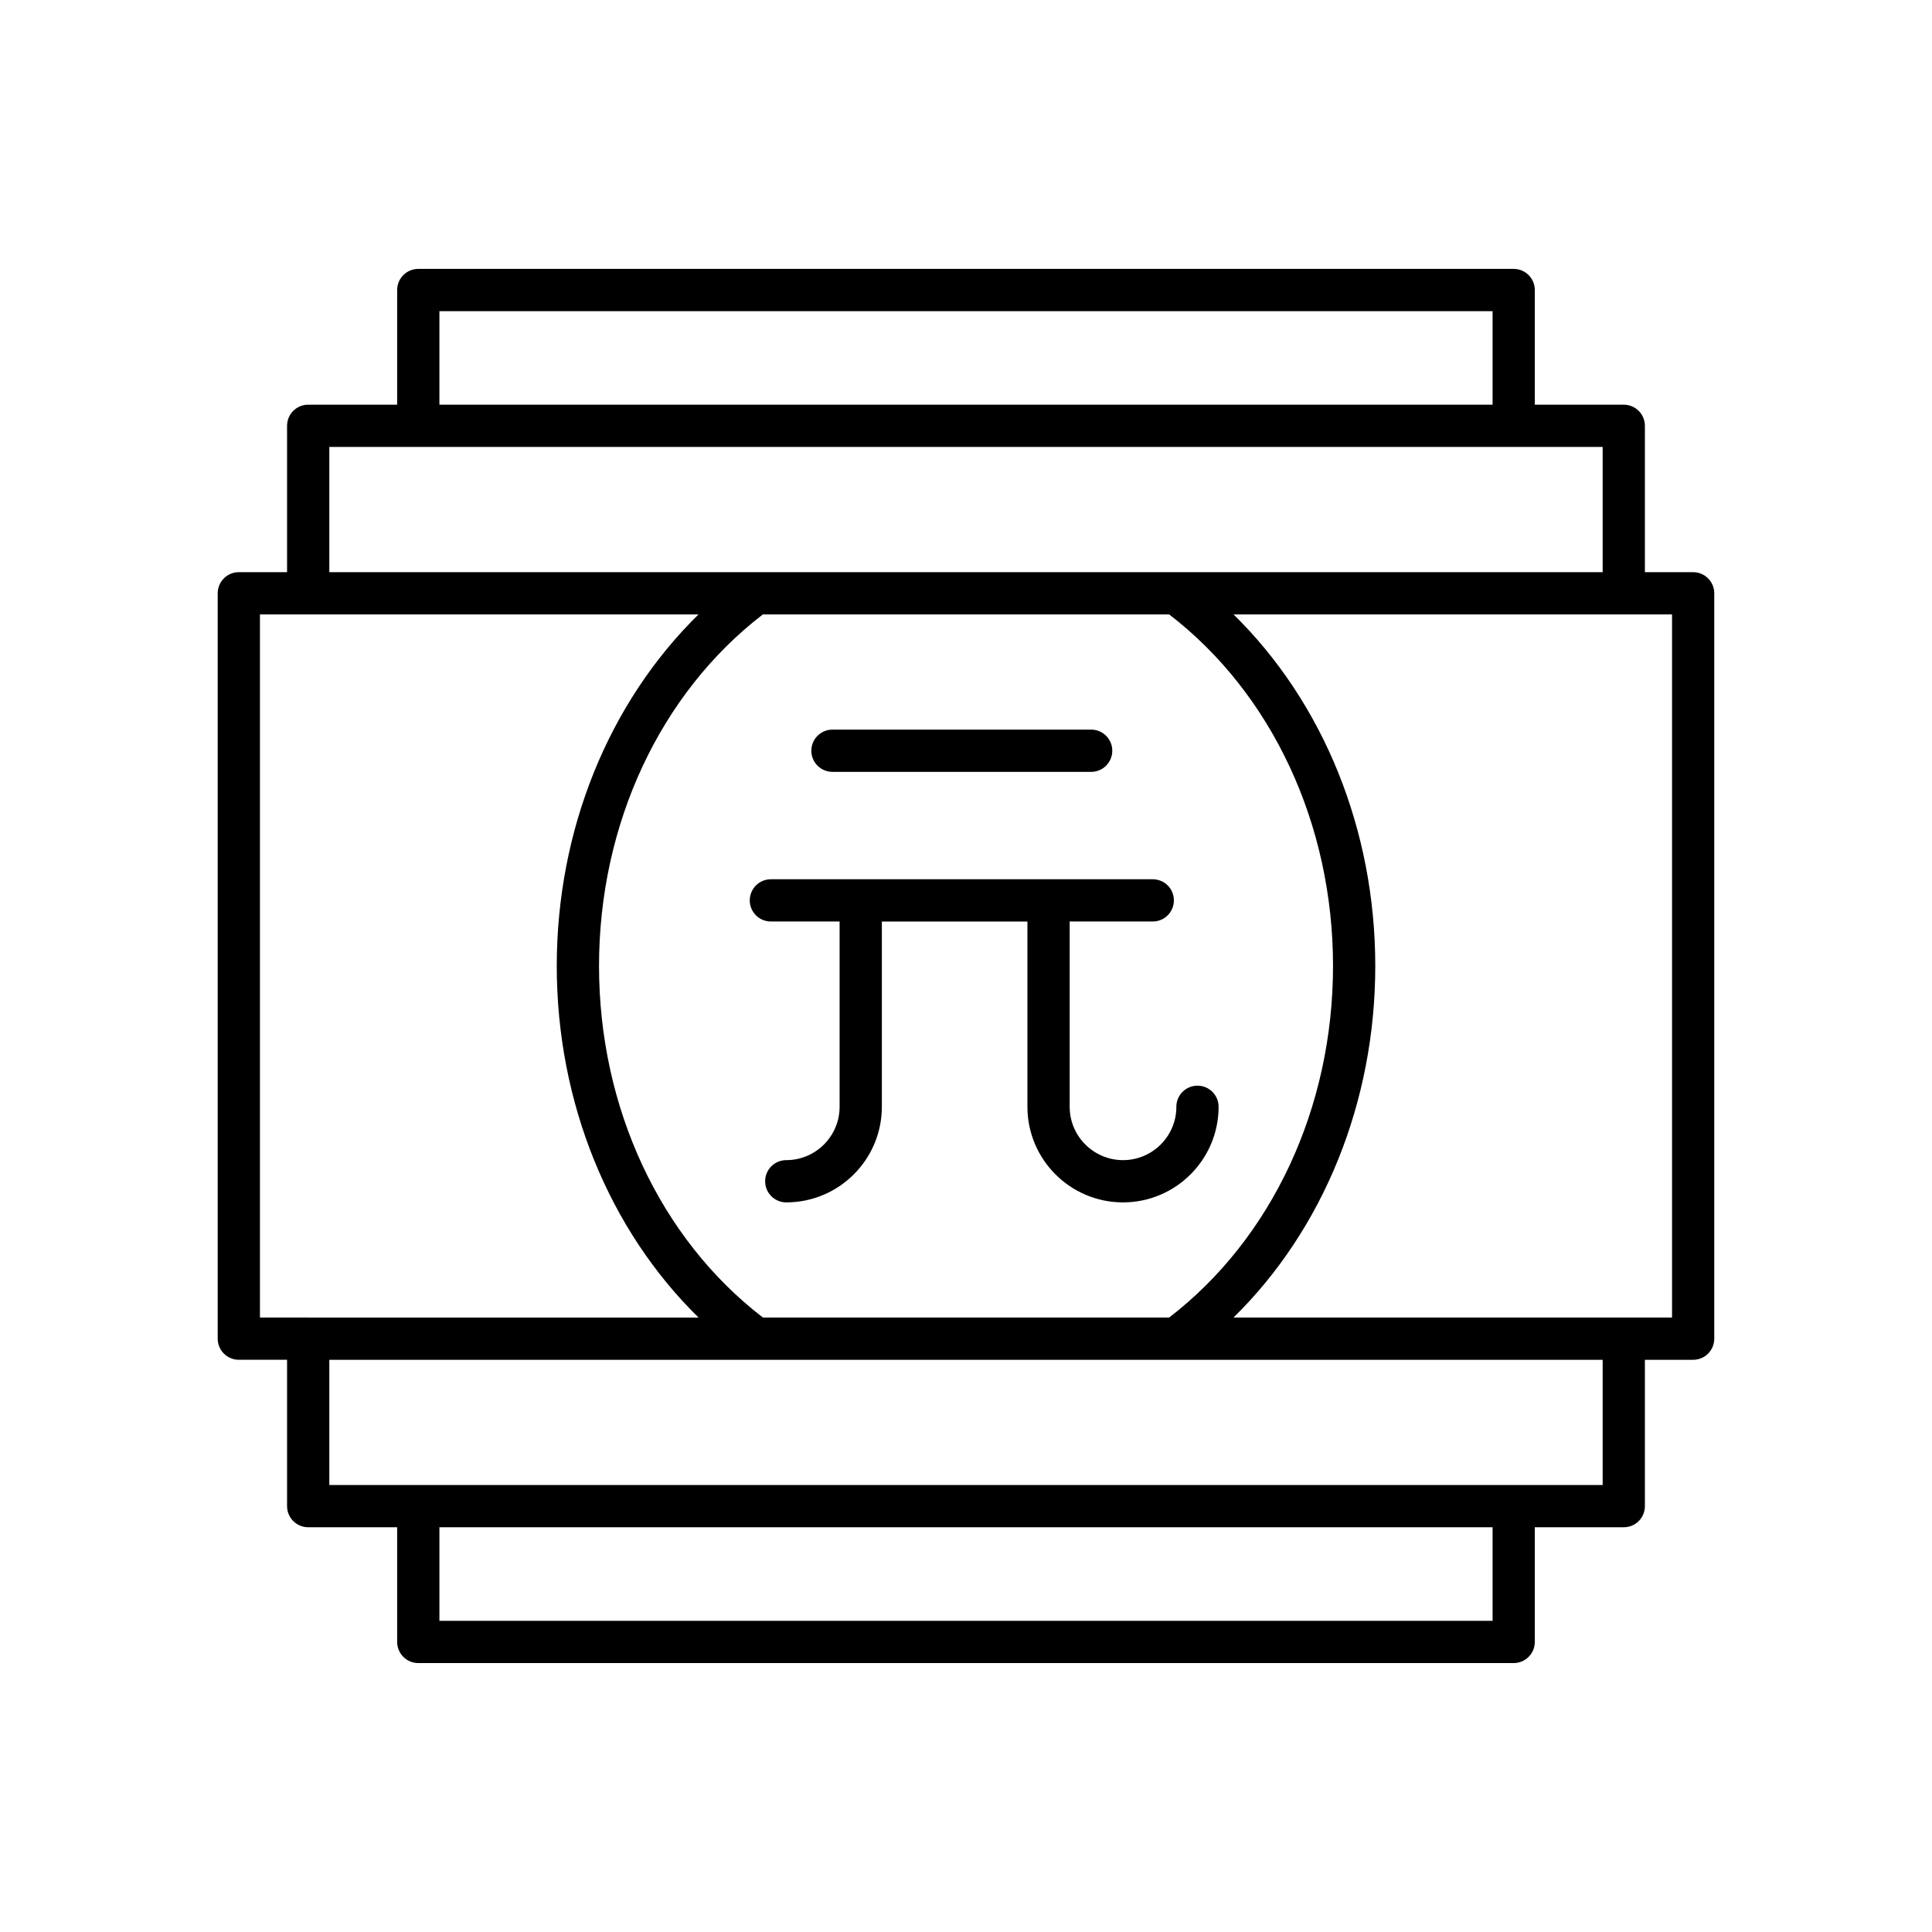
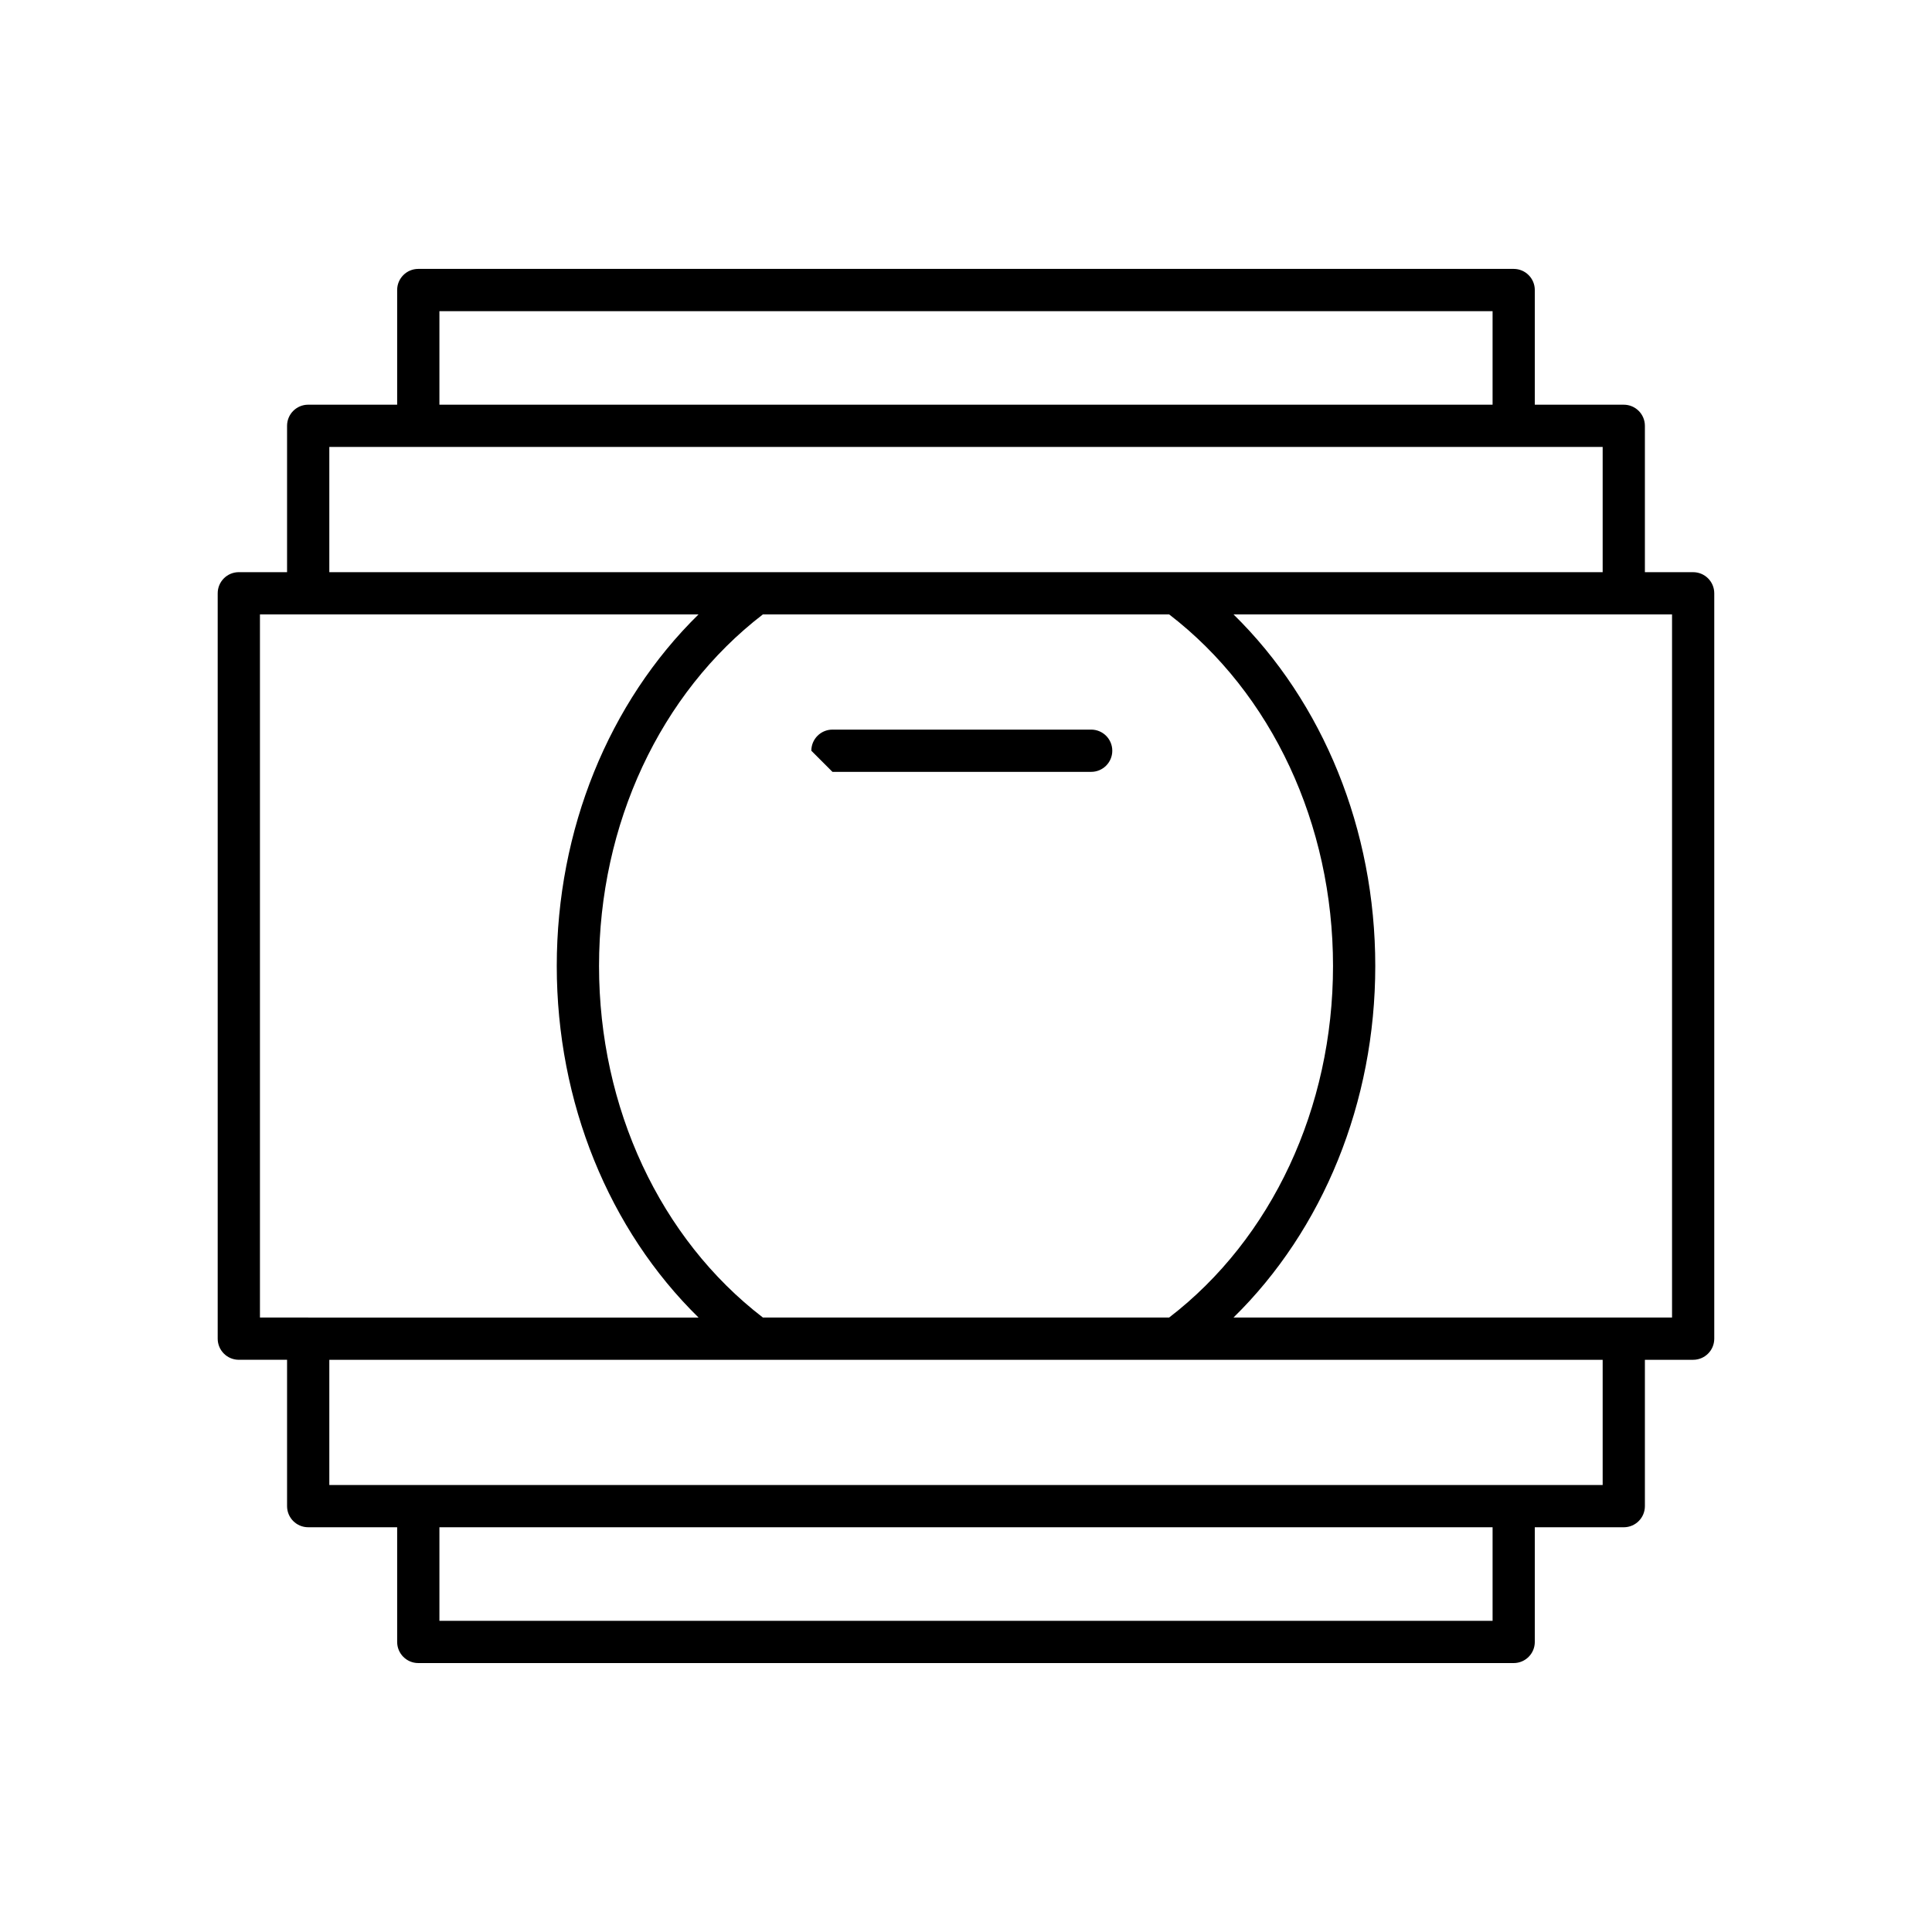
<svg xmlns="http://www.w3.org/2000/svg" fill="#000000" width="800px" height="800px" version="1.1" viewBox="144 144 512 512">
  <g>
    <path d="m254.85 584.73h290.29c3.094 0 5.598-2.504 5.598-5.598v-30.391h23.578c3.094 0 5.598-2.504 5.598-5.598v-38.781h12.785c3.094 0 5.598-2.504 5.598-5.598v-197.53c0-3.094-2.504-5.598-5.598-5.598h-12.785v-38.785c0-3.094-2.504-5.598-5.598-5.598h-23.578v-30.391c0-3.094-2.504-5.598-5.598-5.598h-290.29c-3.094 0-5.598 2.504-5.598 5.598v30.391l-23.578-0.004c-3.094 0-5.598 2.504-5.598 5.598v38.785h-12.785c-3.094 0-5.598 2.504-5.598 5.598v197.53c0 3.094 2.504 5.598 5.598 5.598h12.785v38.781c0 3.094 2.504 5.598 5.598 5.598h23.578v30.391c0 3.098 2.504 5.602 5.598 5.602zm284.7-11.199h-279.1v-24.793h279.1zm47.559-266.7v186.33h-12.758c-0.008 0-0.016-0.004-0.027-0.004-0.008 0-0.016 0.004-0.027 0.004h-103.41c23.742-23.266 37.574-57.016 37.574-93.168 0-36.145-13.828-69.895-37.562-93.164zm-133.28 186.33h-107.65c-27.215-20.906-43.43-55.566-43.43-93.168 0-37.594 16.211-72.254 43.418-93.164h107.68c27.203 20.91 43.418 55.566 43.418 93.164 0 37.602-16.219 72.262-43.434 93.168zm-193.38-266.7h279.1v24.793l-279.1-0.004zm-29.176 35.988h337.45v33.188h-337.45zm-5.598 230.71c-0.008 0-0.016 0.004-0.027 0.004h-12.758v-186.33h116.22c-23.738 23.27-37.562 57.02-37.562 93.164 0 36.148 13.832 69.902 37.574 93.168h-103.42c-0.008 0-0.016-0.008-0.027-0.008zm5.598 44.387v-33.184h337.45v33.184z" />
-     <path d="m364.61 348.55h68.559c3.094 0 5.598-2.504 5.598-5.598s-2.504-5.598-5.598-5.598h-68.559c-3.094 0-5.598 2.504-5.598 5.598s2.504 5.598 5.598 5.598z" />
-     <path d="m455.75 437.31c0 7.797-6.34 14.137-14.137 14.137s-14.137-6.34-14.137-14.137v-49.102h22.016c3.094 0 5.598-2.504 5.598-5.598s-2.504-5.598-5.598-5.598h-101.2c-3.094 0-5.598 2.504-5.598 5.598s2.504 5.598 5.598 5.598h18.211v49.102c0 7.797-6.34 14.137-14.137 14.137-3.094 0-5.598 2.504-5.598 5.598s2.504 5.598 5.598 5.598c13.969 0 25.332-11.363 25.332-25.332v-49.102h38.578v49.102c0 13.969 11.363 25.332 25.332 25.332s25.332-11.363 25.332-25.332c0-3.094-2.504-5.598-5.598-5.598s-5.598 2.504-5.598 5.598z" />
+     <path d="m364.61 348.55h68.559c3.094 0 5.598-2.504 5.598-5.598s-2.504-5.598-5.598-5.598h-68.559c-3.094 0-5.598 2.504-5.598 5.598z" />
  </g>
</svg>